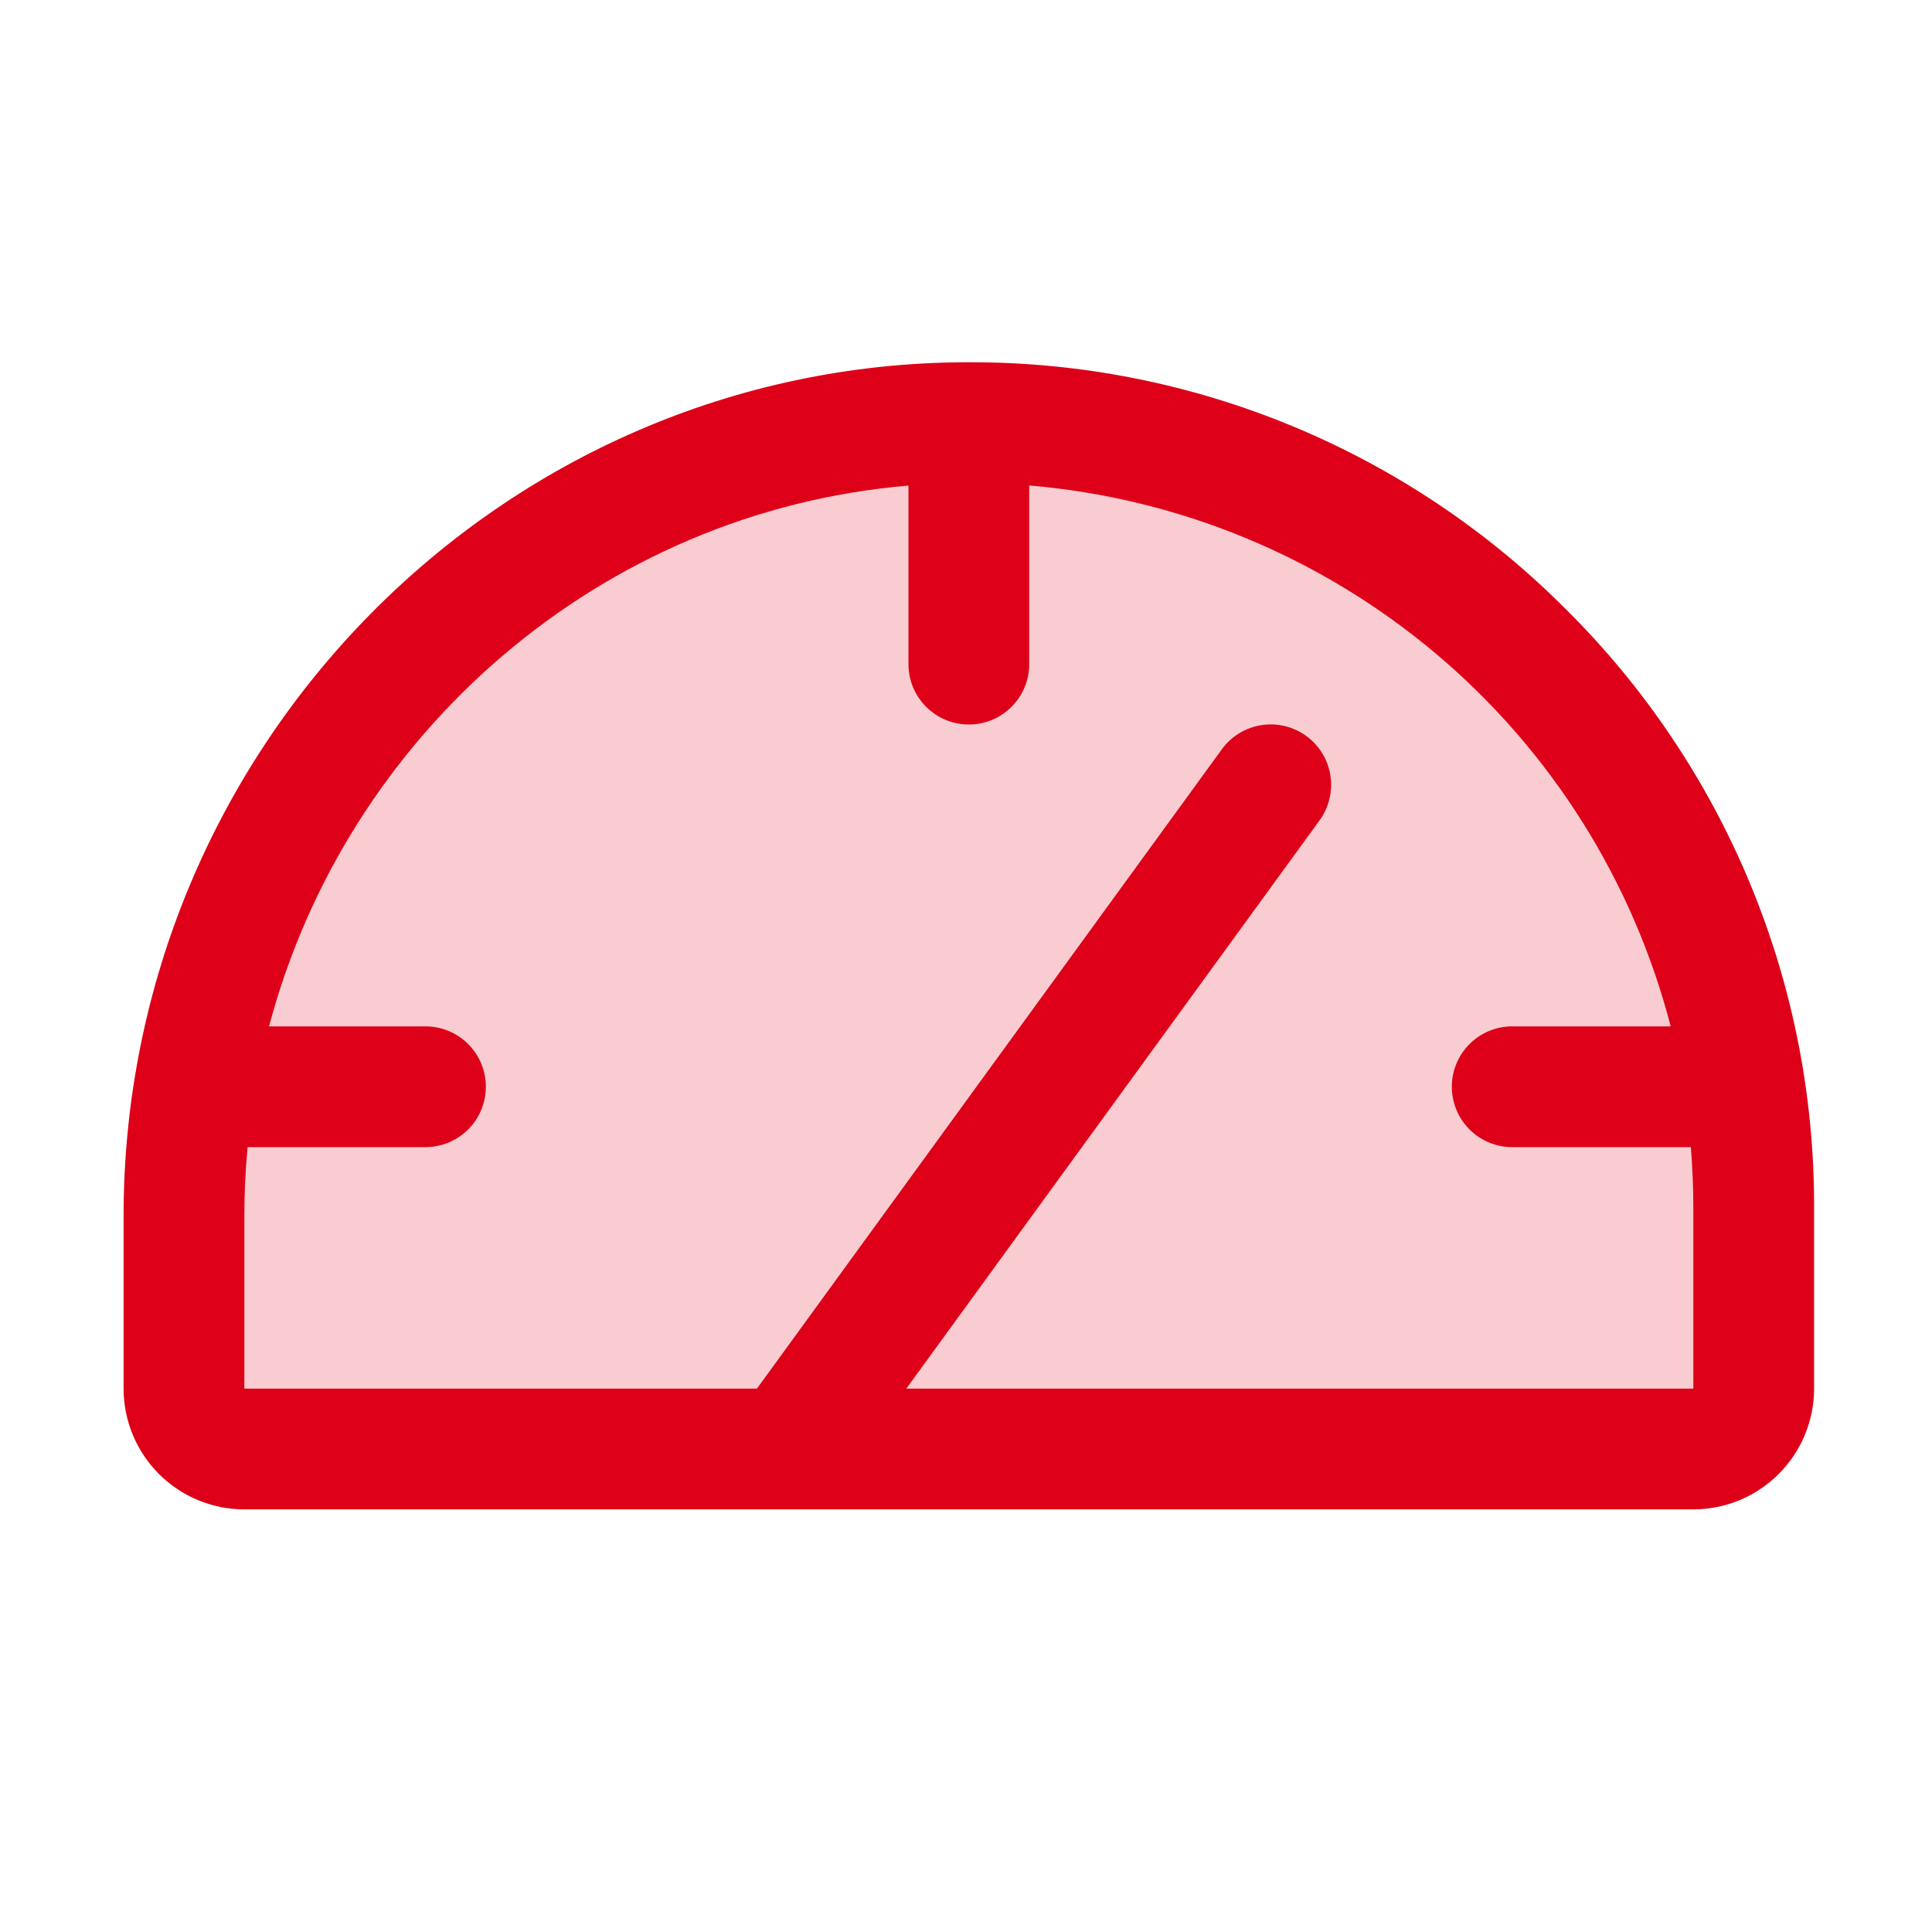
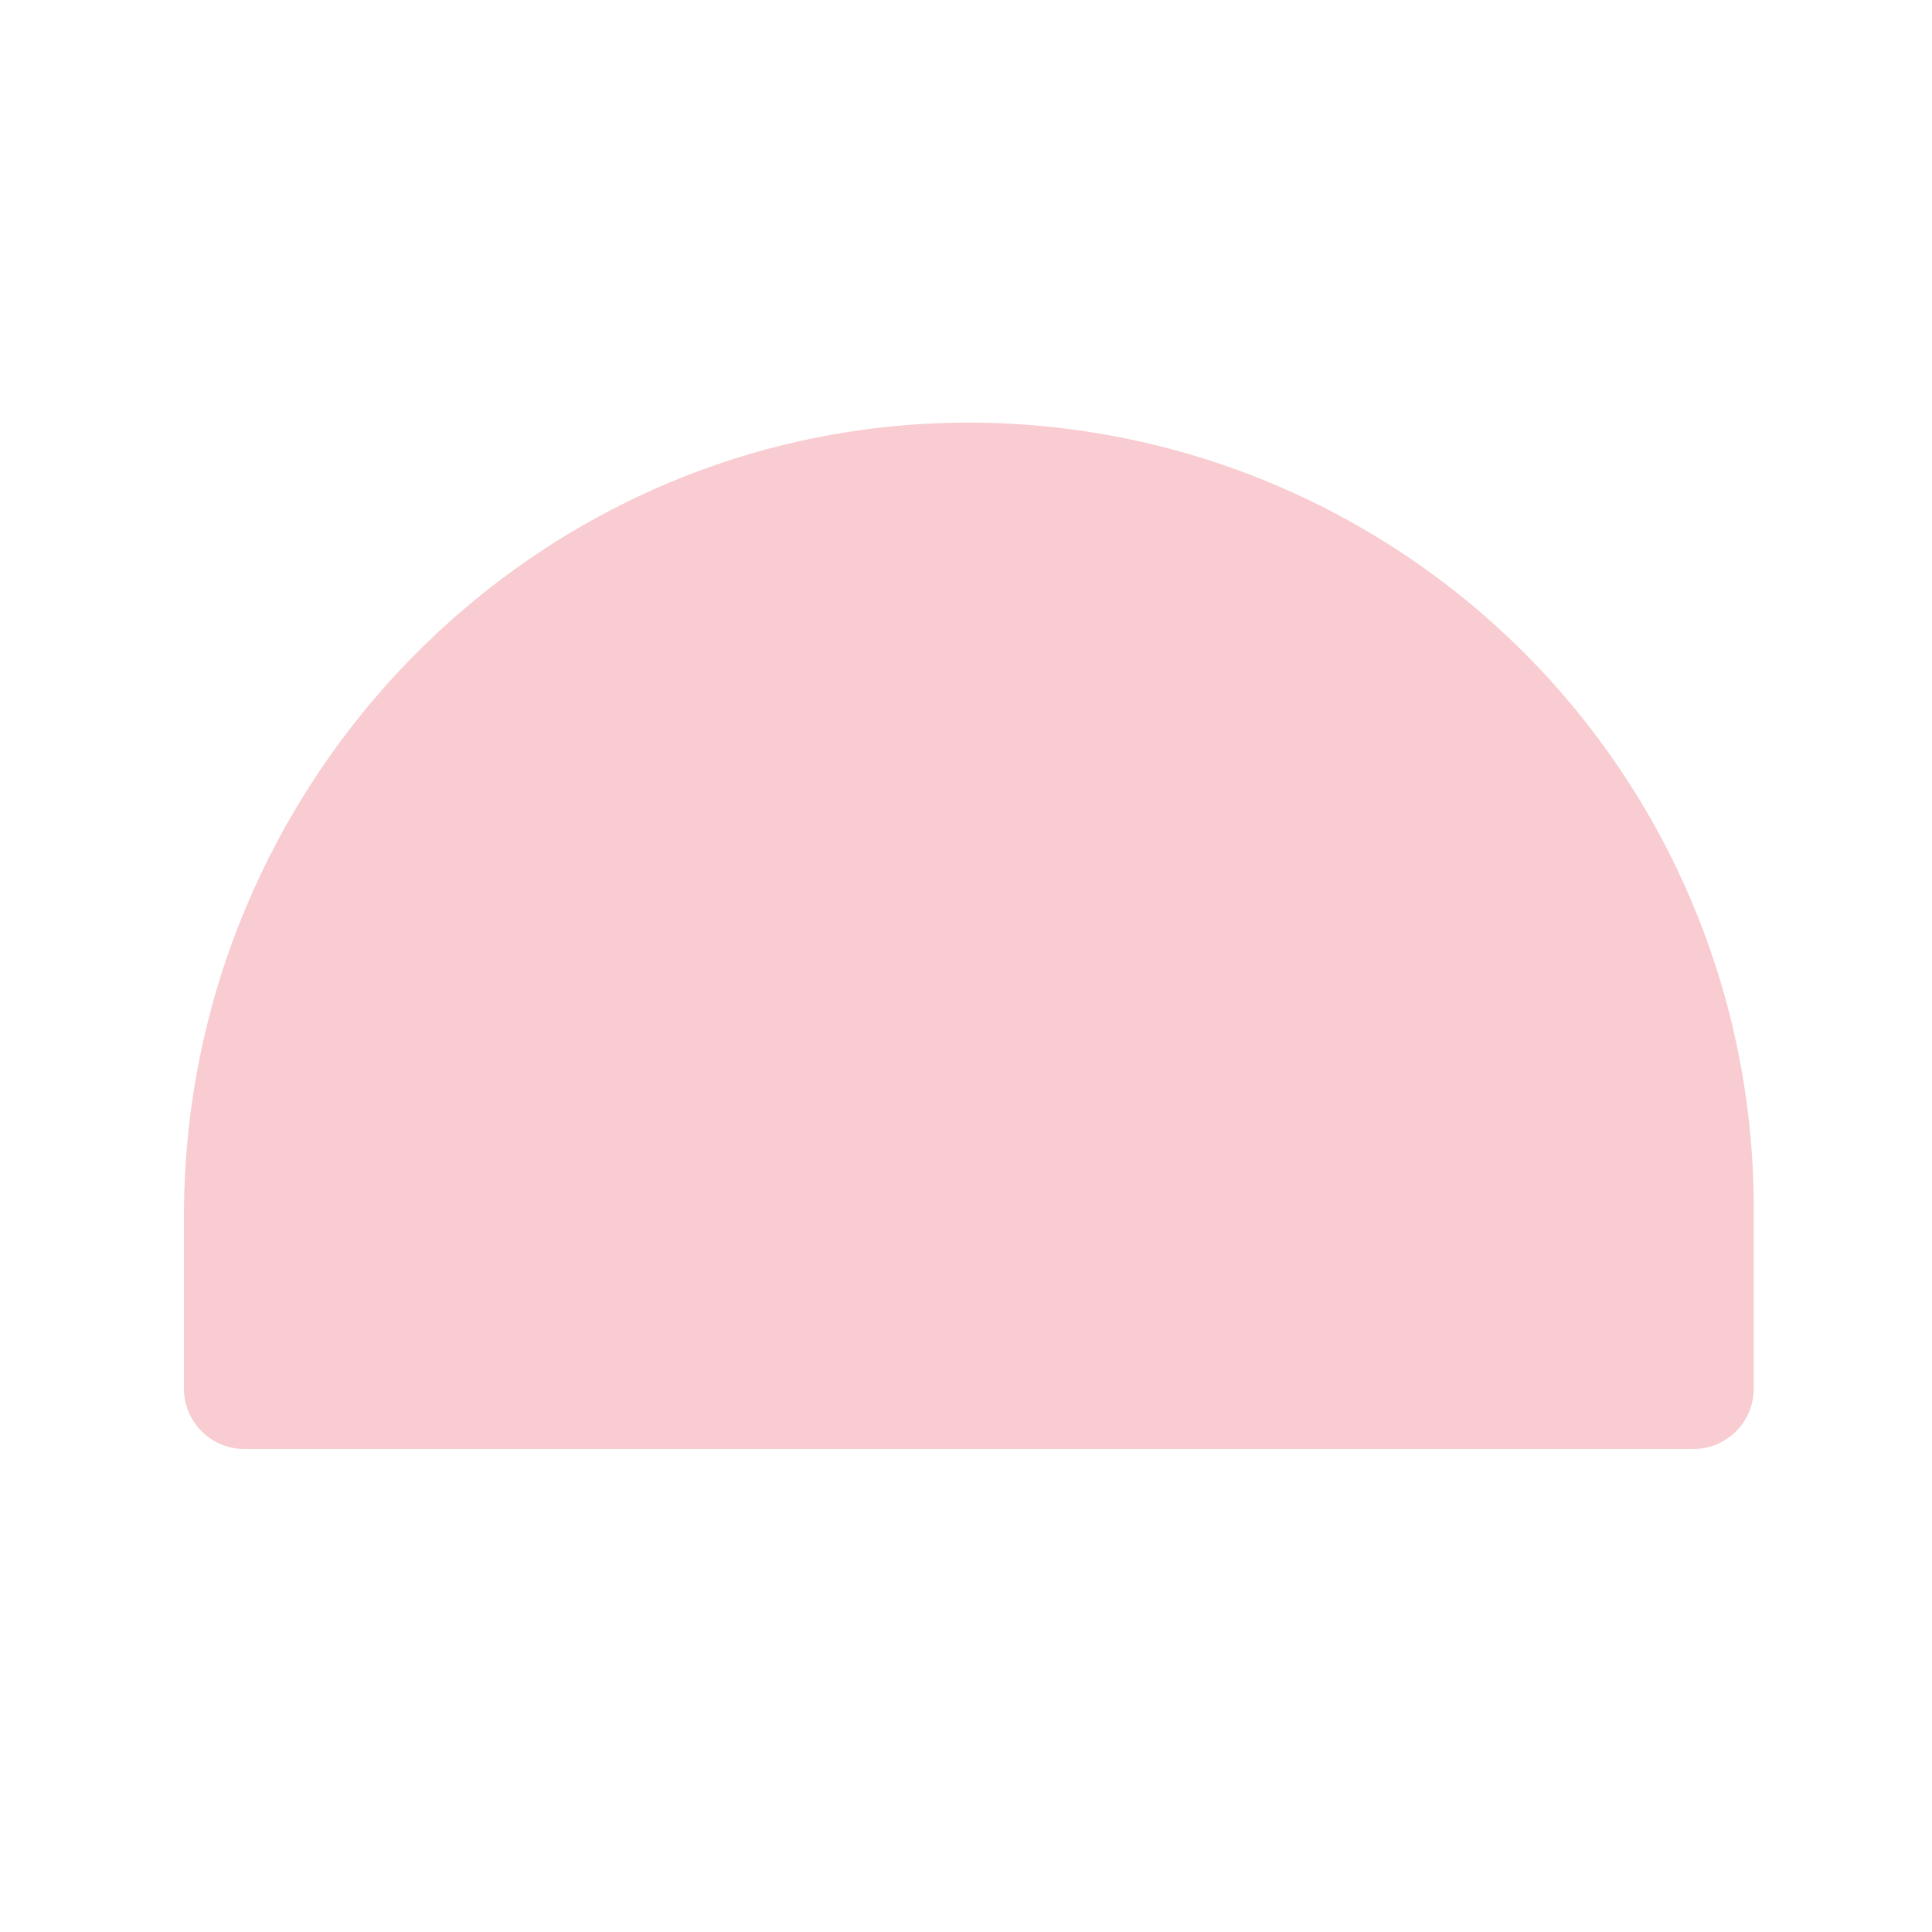
<svg xmlns="http://www.w3.org/2000/svg" width="32" height="32" viewBox="0 0 32 32" fill="none">
  <path opacity="0.2" d="M29.047 20V23C29.047 23.265 28.942 23.52 28.754 23.707C28.566 23.895 28.312 24 28.047 24H4.047C3.782 24 3.527 23.895 3.34 23.707C3.152 23.52 3.047 23.265 3.047 23V20.141C3.047 12.956 8.816 7.025 16.001 7C17.712 6.994 19.407 7.326 20.99 7.976C22.572 8.627 24.011 9.584 25.223 10.791C26.435 11.999 27.397 13.434 28.053 15.014C28.709 16.595 29.047 18.289 29.047 20Z" fill="#DD0018" />
-   <path d="M25.929 10.084C24.633 8.785 23.093 7.755 21.396 7.054C19.7 6.353 17.882 5.995 16.047 6H15.997C8.306 6.026 2.047 12.375 2.047 20.141V23C2.047 23.53 2.258 24.039 2.633 24.414C3.008 24.789 3.516 25 4.047 25H28.047C28.577 25 29.086 24.789 29.461 24.414C29.836 24.039 30.047 23.53 30.047 23V20C30.052 18.157 29.691 16.331 28.984 14.629C28.277 12.926 27.239 11.381 25.929 10.084ZM28.047 23H15.011L21.856 13.588C22.012 13.373 22.076 13.105 22.035 12.843C21.994 12.581 21.85 12.346 21.636 12.19C21.421 12.034 21.153 11.969 20.891 12.011C20.629 12.052 20.394 12.196 20.238 12.41L12.537 23H4.047V20.141C4.047 19.756 4.066 19.376 4.101 19H7.047C7.312 19 7.566 18.895 7.754 18.707C7.942 18.52 8.047 18.265 8.047 18C8.047 17.735 7.942 17.48 7.754 17.293C7.566 17.105 7.312 17 7.047 17H4.456C5.746 12.143 9.956 8.47 15.047 8.043V11C15.047 11.265 15.152 11.52 15.34 11.707C15.527 11.895 15.782 12 16.047 12C16.312 12 16.566 11.895 16.754 11.707C16.942 11.52 17.047 11.265 17.047 11V8.041C19.528 8.25 21.882 9.224 23.786 10.829C25.689 12.434 27.047 14.59 27.672 17H25.047C24.782 17 24.527 17.105 24.34 17.293C24.152 17.48 24.047 17.735 24.047 18C24.047 18.265 24.152 18.52 24.34 18.707C24.527 18.895 24.782 19 25.047 19H28.006C28.032 19.331 28.047 19.664 28.047 20V23Z" fill="#DD0018" />
</svg>